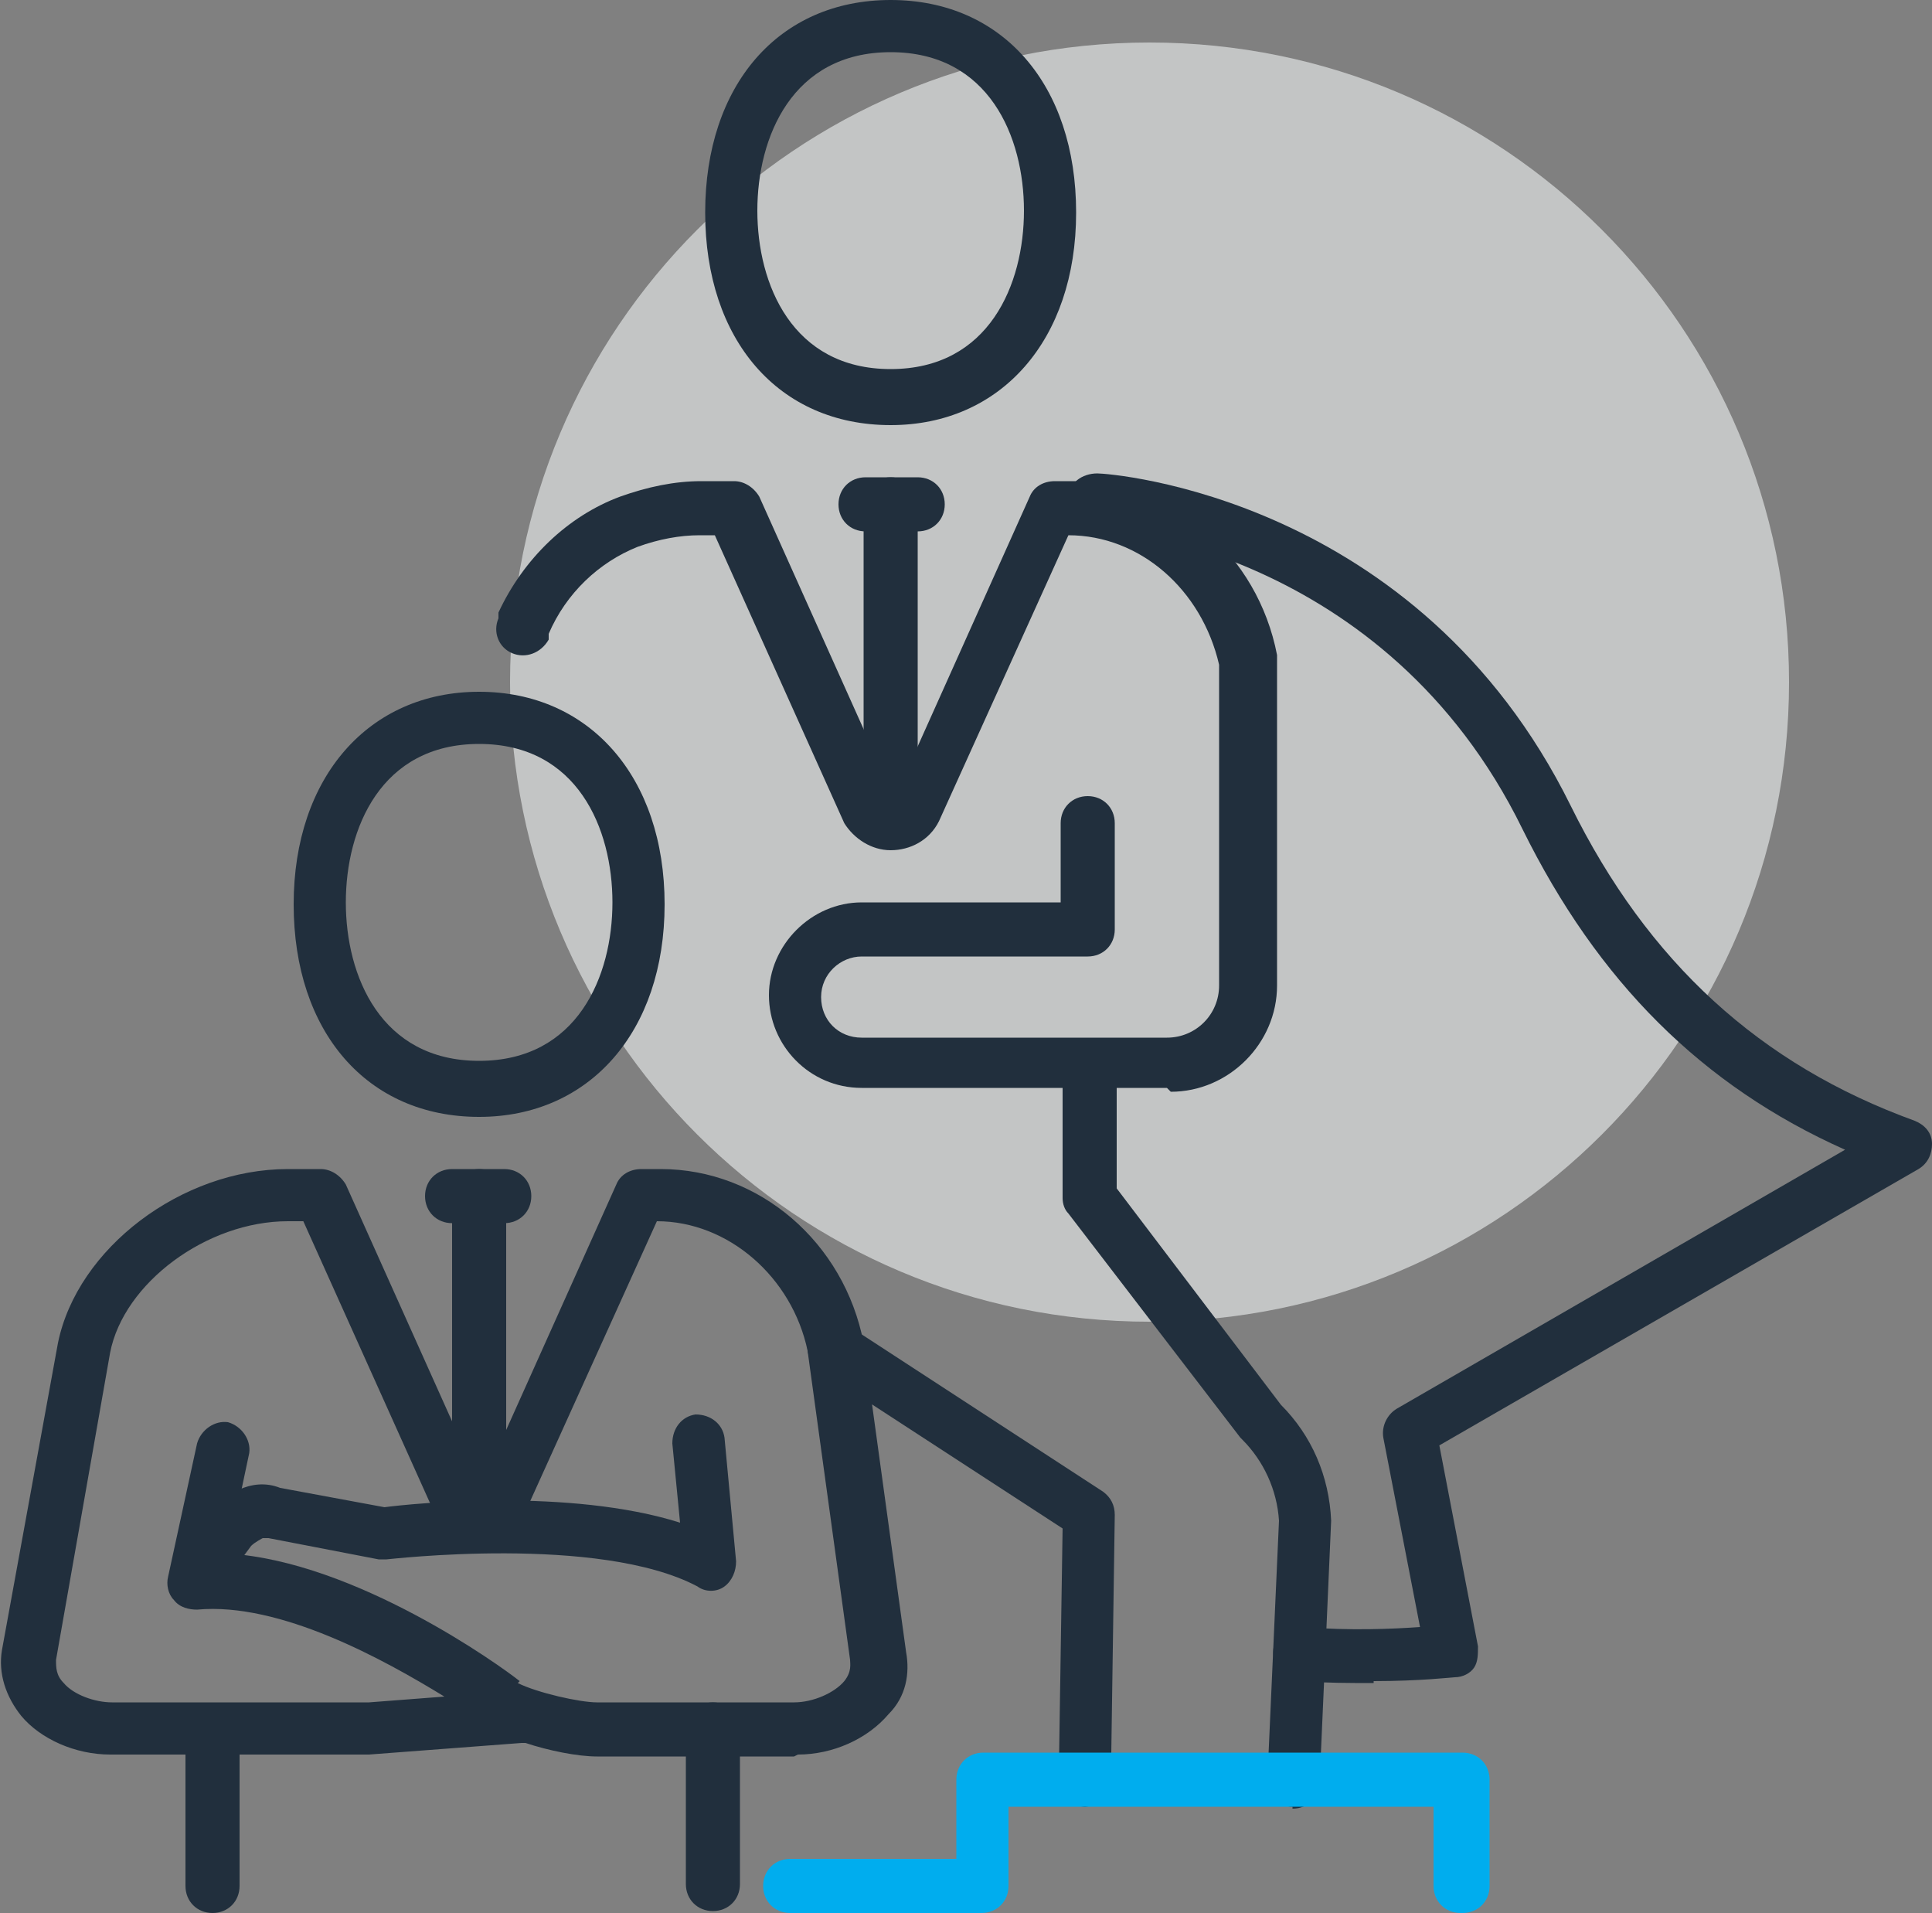
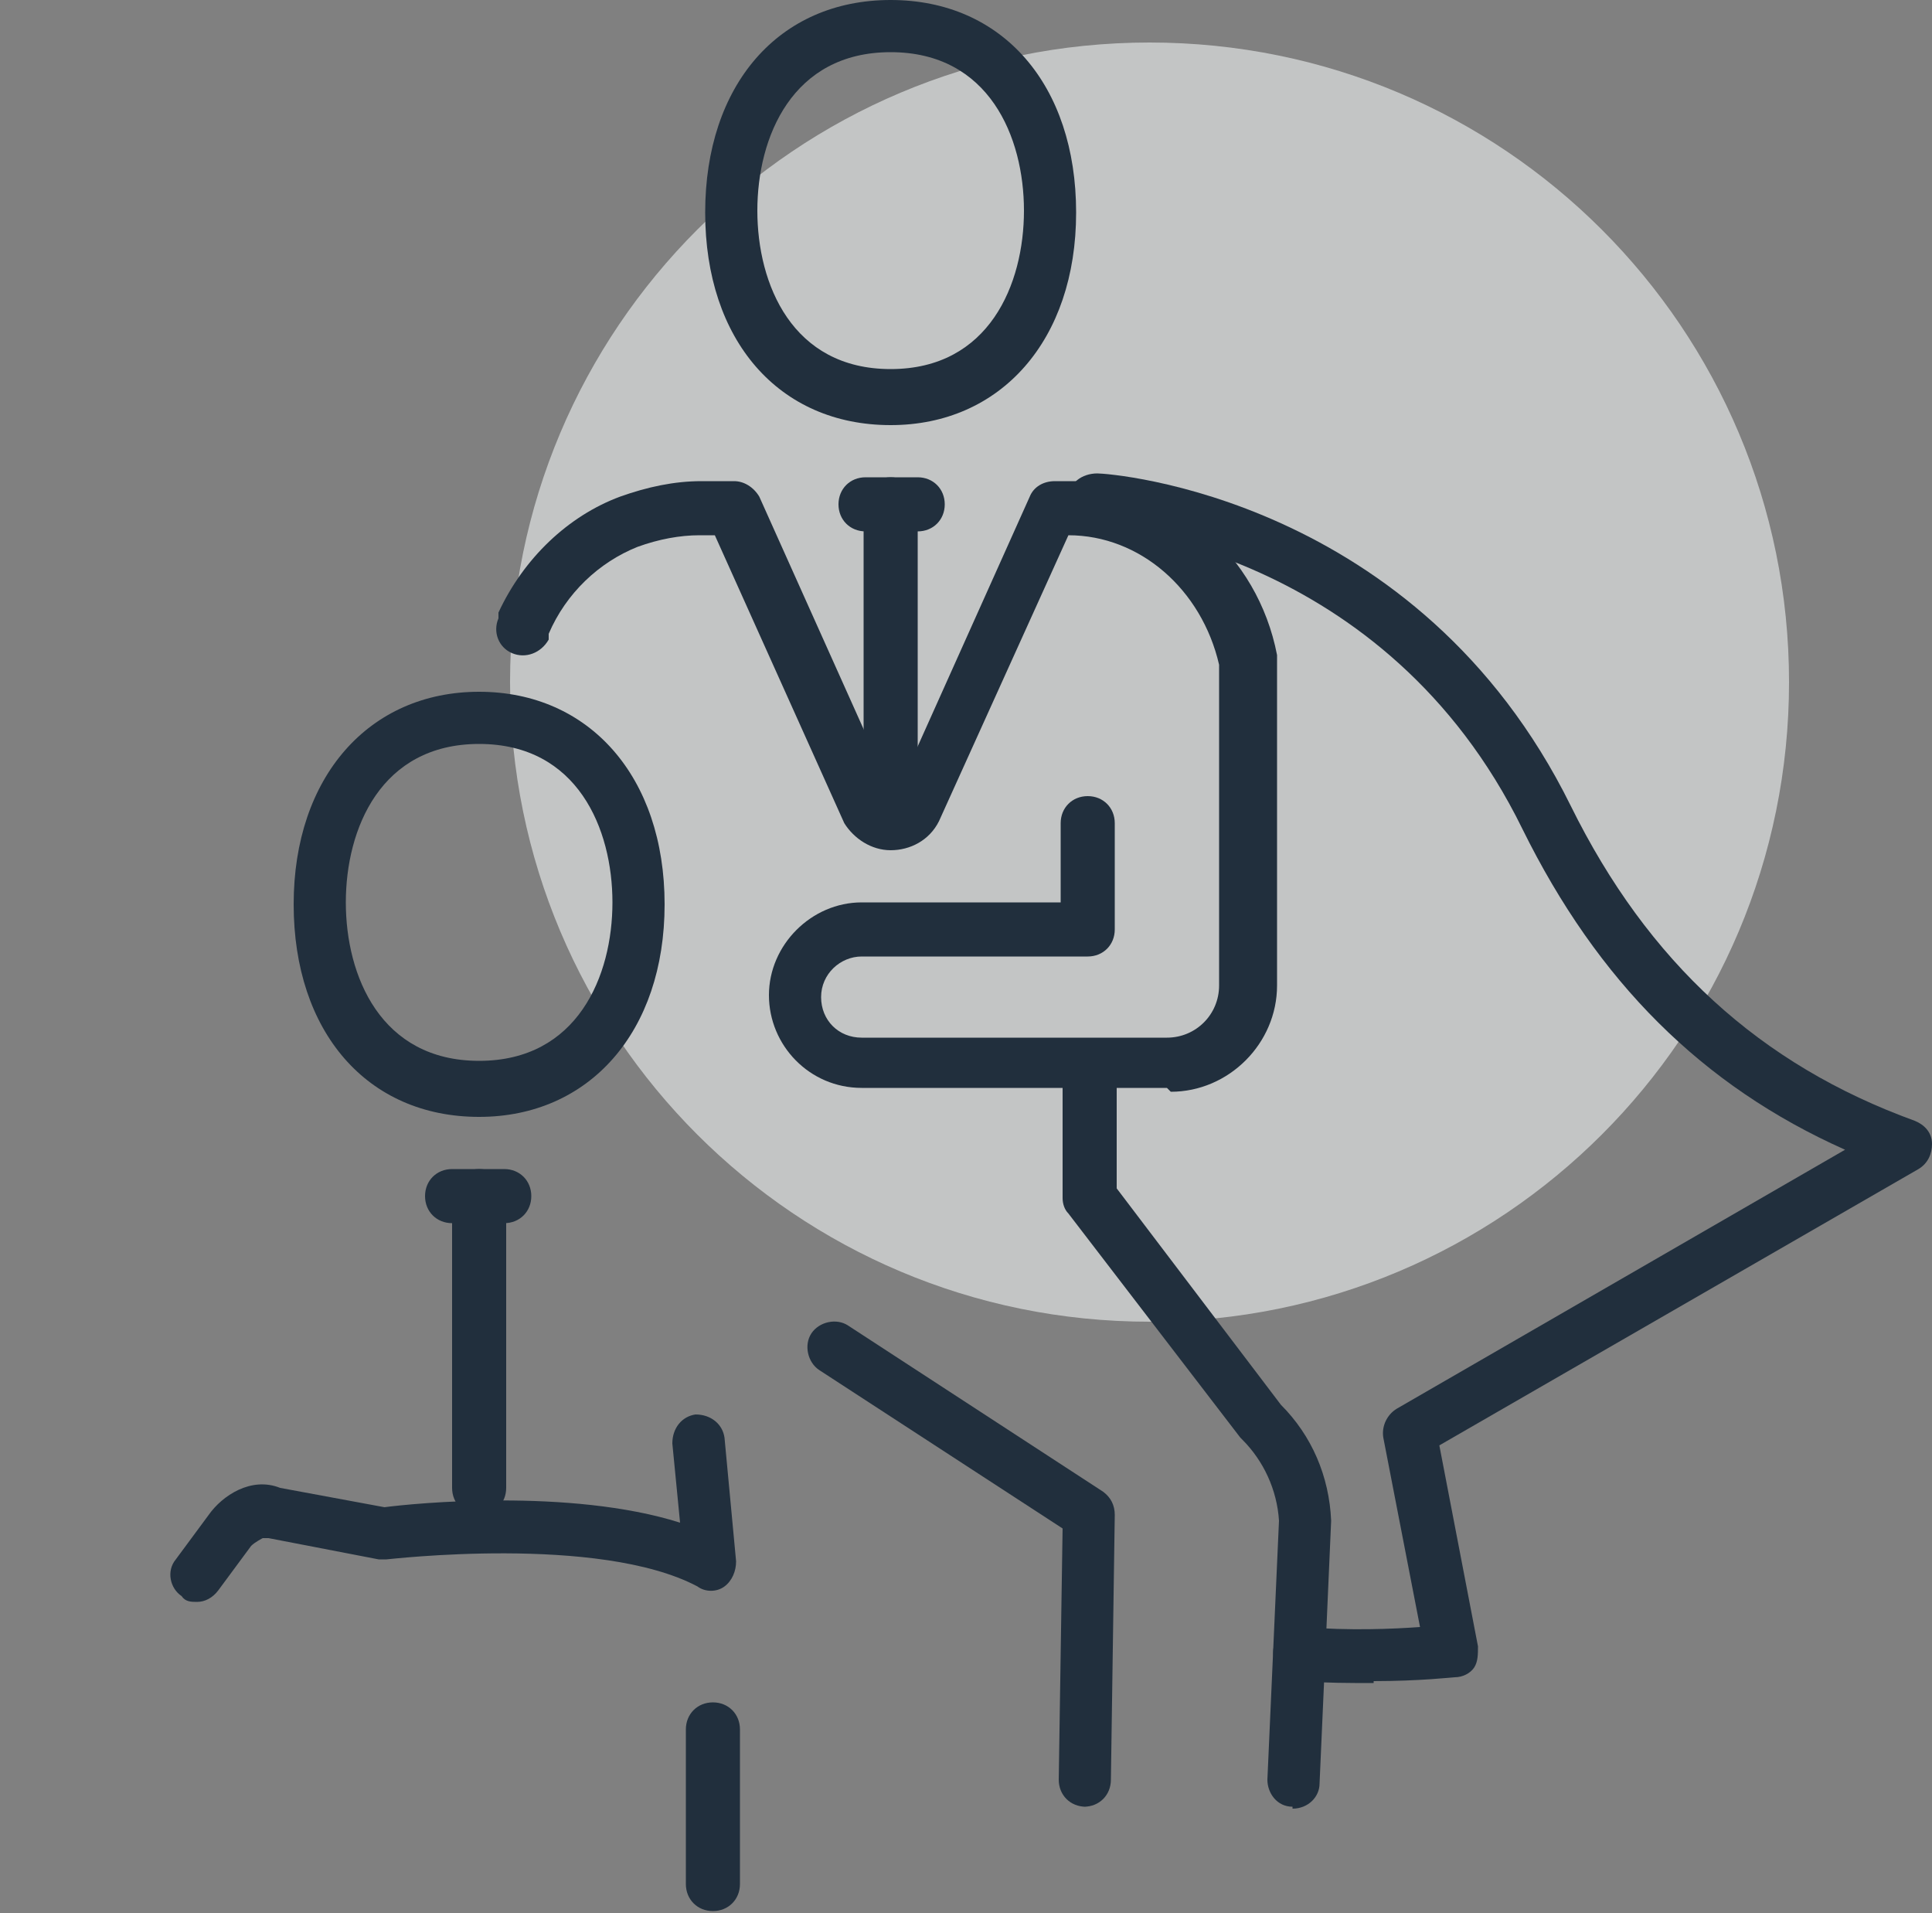
<svg xmlns="http://www.w3.org/2000/svg" version="1.1" viewBox="0 0 100 99">
  <rect x="0" y="0" width="100" height="99" fill="#808080" stroke="none" />
  <defs>
    <style>
      .cls-1 {
        fill: none;
      }

      .cls-2 {
        fill: #f0f3f4;
        isolation: isolate;
        opacity: .6;
      }

      .cls-3 {
        fill: #00adee;
      }

      .cls-4 {
        fill: #212f3d;
      }

      .cls-5 {
        clip-path: url(#clippath);
      }
    </style>
    <clipPath id="clippath">
      <rect class="cls-1" width="100" height="99" />
    </clipPath>
  </defs>
  <g>
    <g id="Layer_1">
      <g class="cls-5">
        <g>
          <path class="cls-2" d="M59.5,68.4c18.3,0,33.1-14.8,33.1-33.1S77.8,2.2,59.5,2.2,26.4,17,26.4,35.3s14.8,33.1,33.1,33.1Z" />
          <path class="cls-4" d="M56.2,93.5h0c-.8,0-1.4-.6-1.4-1.4l.2-13-12.6-8.2c-.6-.4-.8-1.3-.4-1.9.4-.6,1.3-.8,1.9-.4l13.2,8.6c.4.3.6.7.6,1.2l-.2,13.7c0,.8-.6,1.4-1.4,1.4h0Z" />
          <path class="cls-4" d="M66.9,93.5h0c-.8,0-1.3-.7-1.3-1.4l.6-13.4c-.1-1.6-.8-3.1-1.9-4.2,0,0,0,0-.1-.1l-8.9-11.6c-.2-.2-.3-.5-.3-.8v-6.4c0-.8.6-1.4,1.4-1.4s1.4.6,1.4,1.4v5.9l8.5,11.2c1.6,1.6,2.5,3.7,2.6,6h0c0,.1-.6,13.6-.6,13.6,0,.7-.6,1.3-1.4,1.3h0Z" />
          <path class="cls-4" d="M71.1,87.1c-1.1,0-2.5,0-3.9-.1-.8,0-1.3-.7-1.3-1.5,0-.8.7-1.3,1.5-1.3,2.5.2,4.7.1,6.1,0l-1.9-9.8c-.1-.6.2-1.2.7-1.5l23.2-13.4c-7.4-3.3-12.8-8.7-16.7-16.6-7.1-14.5-21.6-15.6-22.2-15.6-.8,0-1.3-.7-1.3-1.5,0-.8.7-1.3,1.5-1.3.7,0,16.6,1.2,24.5,17.2,4,8.1,9.8,13.4,17.8,16.3.5.2.9.6.9,1.2,0,.5-.2,1-.7,1.3l-24.8,14.3,2,10.4c0,.4,0,.8-.2,1.1-.2.3-.6.5-1,.5-.1,0-1.8.2-4.2.2h0Z" />
          <path class="cls-4" d="M46.1,22c-5.8,0-9.6-4.4-9.6-11S40.3,0,46.1,0s9.6,4.4,9.6,11-3.9,11-9.6,11h0ZM46.1,2.7c-5.1,0-6.9,4.4-6.9,8.2s1.8,8.2,6.9,8.2,6.9-4.4,6.9-8.2-1.8-8.2-6.9-8.2Z" />
          <path class="cls-4" d="M47.5,27.5h-2.7c-.8,0-1.4-.6-1.4-1.4s.6-1.4,1.4-1.4h2.7c.8,0,1.4.6,1.4,1.4s-.6,1.4-1.4,1.4Z" />
          <path class="cls-4" d="M46.1,42.6c-.8,0-1.4-.6-1.4-1.4v-15.1c0-.8.6-1.4,1.4-1.4s1.4.6,1.4,1.4v15.1c0,.8-.6,1.4-1.4,1.4Z" />
          <path class="cls-4" d="M60.4,56.3h-15.8c-2.7,0-4.8-2.2-4.8-4.8s2.2-4.8,4.8-4.8h10.3v-4.1c0-.8.6-1.4,1.4-1.4s1.4.6,1.4,1.4v5.5c0,.8-.6,1.4-1.4,1.4h-11.7c-1.1,0-2.1.9-2.1,2.1s.9,2.1,2.1,2.1h15.8c1.5,0,2.7-1.2,2.7-2.7v-16.6c-.9-3.9-4.1-6.7-7.8-6.7h0l-6.7,14.8c-.5,1-1.5,1.5-2.5,1.5s-1.9-.6-2.4-1.4l-6.7-14.9h-.8c-1,0-2.1.2-3.2.6-2,.8-3.7,2.4-4.6,4.5v.3c-.4.7-1.2,1-1.9.7-.7-.3-1-1.1-.7-1.8v-.3c1.3-2.8,3.6-5,6.3-6,1.4-.5,2.8-.8,4.2-.8h1.7c.5,0,1,.3,1.3.8l7,15.6,7-15.6c.2-.5.7-.8,1.3-.8h1c5.1,0,9.5,3.8,10.5,9,0,0,0,.2,0,.3v1.7s0,15.1,0,15.1c0,3-2.5,5.5-5.5,5.5h0Z" />
          <path class="cls-4" d="M26.1,63.3h-2.7c-.8,0-1.4-.6-1.4-1.4s.6-1.4,1.4-1.4h2.7c.8,0,1.4.6,1.4,1.4s-.6,1.4-1.4,1.4Z" />
          <path class="cls-4" d="M24.8,57.8c-5.8,0-9.6-4.4-9.6-11s3.9-11,9.6-11,9.6,4.4,9.6,11-3.9,11-9.6,11ZM24.8,38.5c-5.1,0-6.9,4.4-6.9,8.2s1.8,8.2,6.9,8.2,6.9-4.4,6.9-8.2-1.8-8.2-6.9-8.2Z" />
          <path class="cls-4" d="M24.8,78.4c-.8,0-1.4-.6-1.4-1.4v-15.1c0-.8.6-1.4,1.4-1.4s1.4.6,1.4,1.4v15.1c0,.8-.6,1.4-1.4,1.4Z" />
          <path class="cls-4" d="M10.2,82.9c-.3,0-.6,0-.8-.3-.6-.4-.8-1.3-.3-1.9l1.7-2.3c.7-1,2.2-2,3.7-1.4l5.4,1c1.5-.2,9.6-1,15.3.8l-.4-4.1c0-.8.5-1.4,1.2-1.5.8,0,1.4.5,1.5,1.2l.6,6.4c0,.5-.2,1-.6,1.3-.4.3-1,.3-1.4,0-5.1-2.7-16-1.4-16.1-1.4-.1,0-.3,0-.4,0l-5.7-1.1c-.1,0-.2,0-.3,0,0,0-.4.2-.6.4l-1.7,2.3c-.3.4-.7.6-1.1.6h0Z" />
-           <path class="cls-4" d="M11,99c-.8,0-1.4-.6-1.4-1.4v-6.9c0-.8.6-1.4,1.4-1.4s1.4.6,1.4,1.4v6.9c0,.8-.6,1.4-1.4,1.4Z" />
-           <path class="cls-4" d="M41.1,90.9h-10.2c-1,0-2.5-.3-3.7-.7,0,0-.1,0-.2,0l-7.9.6H5.7c-1.8,0-3.6-.8-4.6-2-.8-1-1.2-2.2-1-3.4l2.9-15.9c1-4.9,6.4-9,11.9-9h1.7c.5,0,1,.3,1.3.8l7,15.6,7-15.6c.2-.5.7-.8,1.3-.8h1c5.1,0,9.5,3.8,10.5,9l2.2,16c.2,1.1,0,2.3-.9,3.2-1.1,1.3-2.9,2.1-4.7,2.1h0ZM26.8,87.1c1,.5,3.2,1,4.1,1h10.2c1,0,2.1-.5,2.6-1.1.4-.5.3-.9.3-1.1l-2.2-16c-.8-3.8-4.1-6.7-7.8-6.7h0l-6.7,14.8c-.5,1-1.5,1.5-2.5,1.5s-1.9-.6-2.4-1.4l-6.7-14.9h-.8c-4.2,0-8.5,3.2-9.2,6.8l-2.8,15.9c0,.4,0,.8.4,1.2.5.6,1.6,1,2.5,1h13.3l3.9-.3c-3.1-1.9-8.5-4.9-12.8-4.5-.4,0-.9-.1-1.2-.5-.3-.3-.4-.8-.3-1.2l1.5-6.9c.2-.7.9-1.2,1.6-1.1.7.2,1.2.9,1.1,1.6l-1.1,5.2c6.6.4,14.1,5.8,15.1,6.6h0Z" />
          <path class="cls-4" d="M36.9,98.9c-.8,0-1.4-.6-1.4-1.4v-8c0-.8.6-1.4,1.4-1.4s1.4.6,1.4,1.4v8c0,.8-.6,1.4-1.4,1.4Z" />
-           <path class="cls-3" d="M75.6,99c-.8,0-1.4-.6-1.4-1.4v-4.1h-22v4.1c0,.8-.6,1.4-1.4,1.4h-9.9c-.8,0-1.4-.6-1.4-1.4s.6-1.4,1.4-1.4h8.6v-4.1c0-.8.6-1.4,1.4-1.4h24.8c.8,0,1.4.6,1.4,1.4v5.5c0,.8-.6,1.4-1.4,1.4h0Z" />
        </g>
      </g>
    </g>
  </g>
</svg>